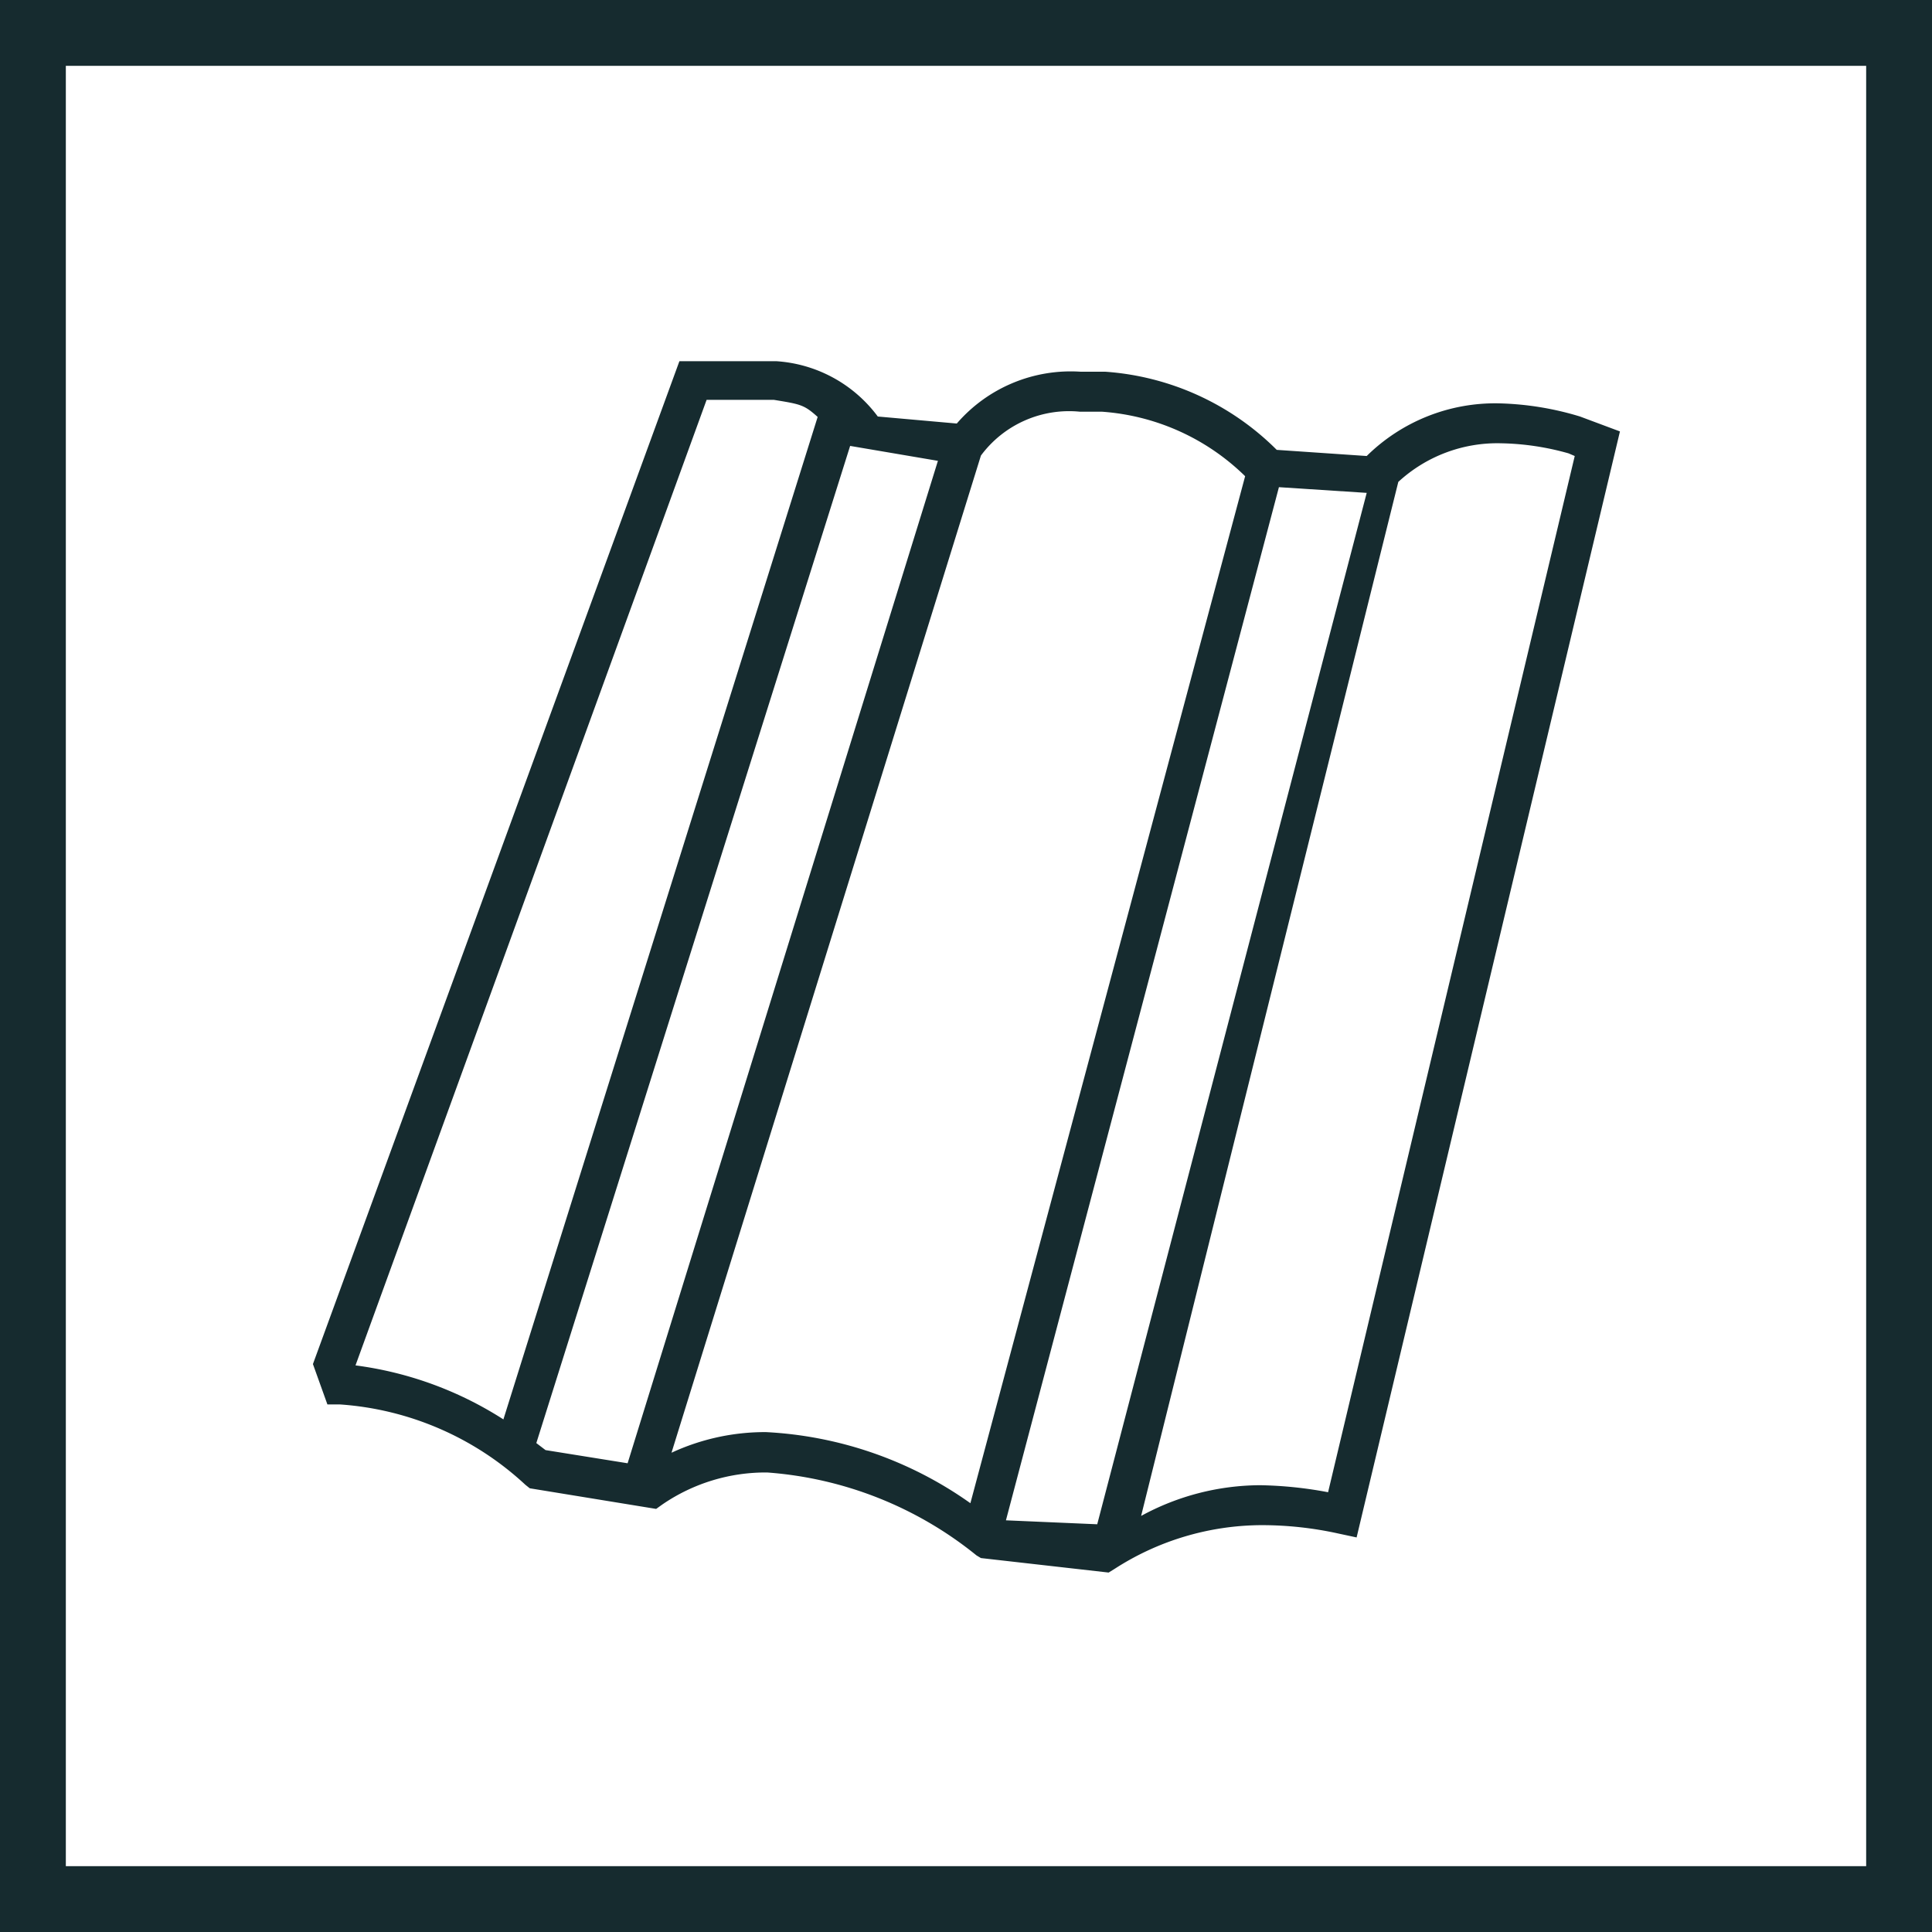
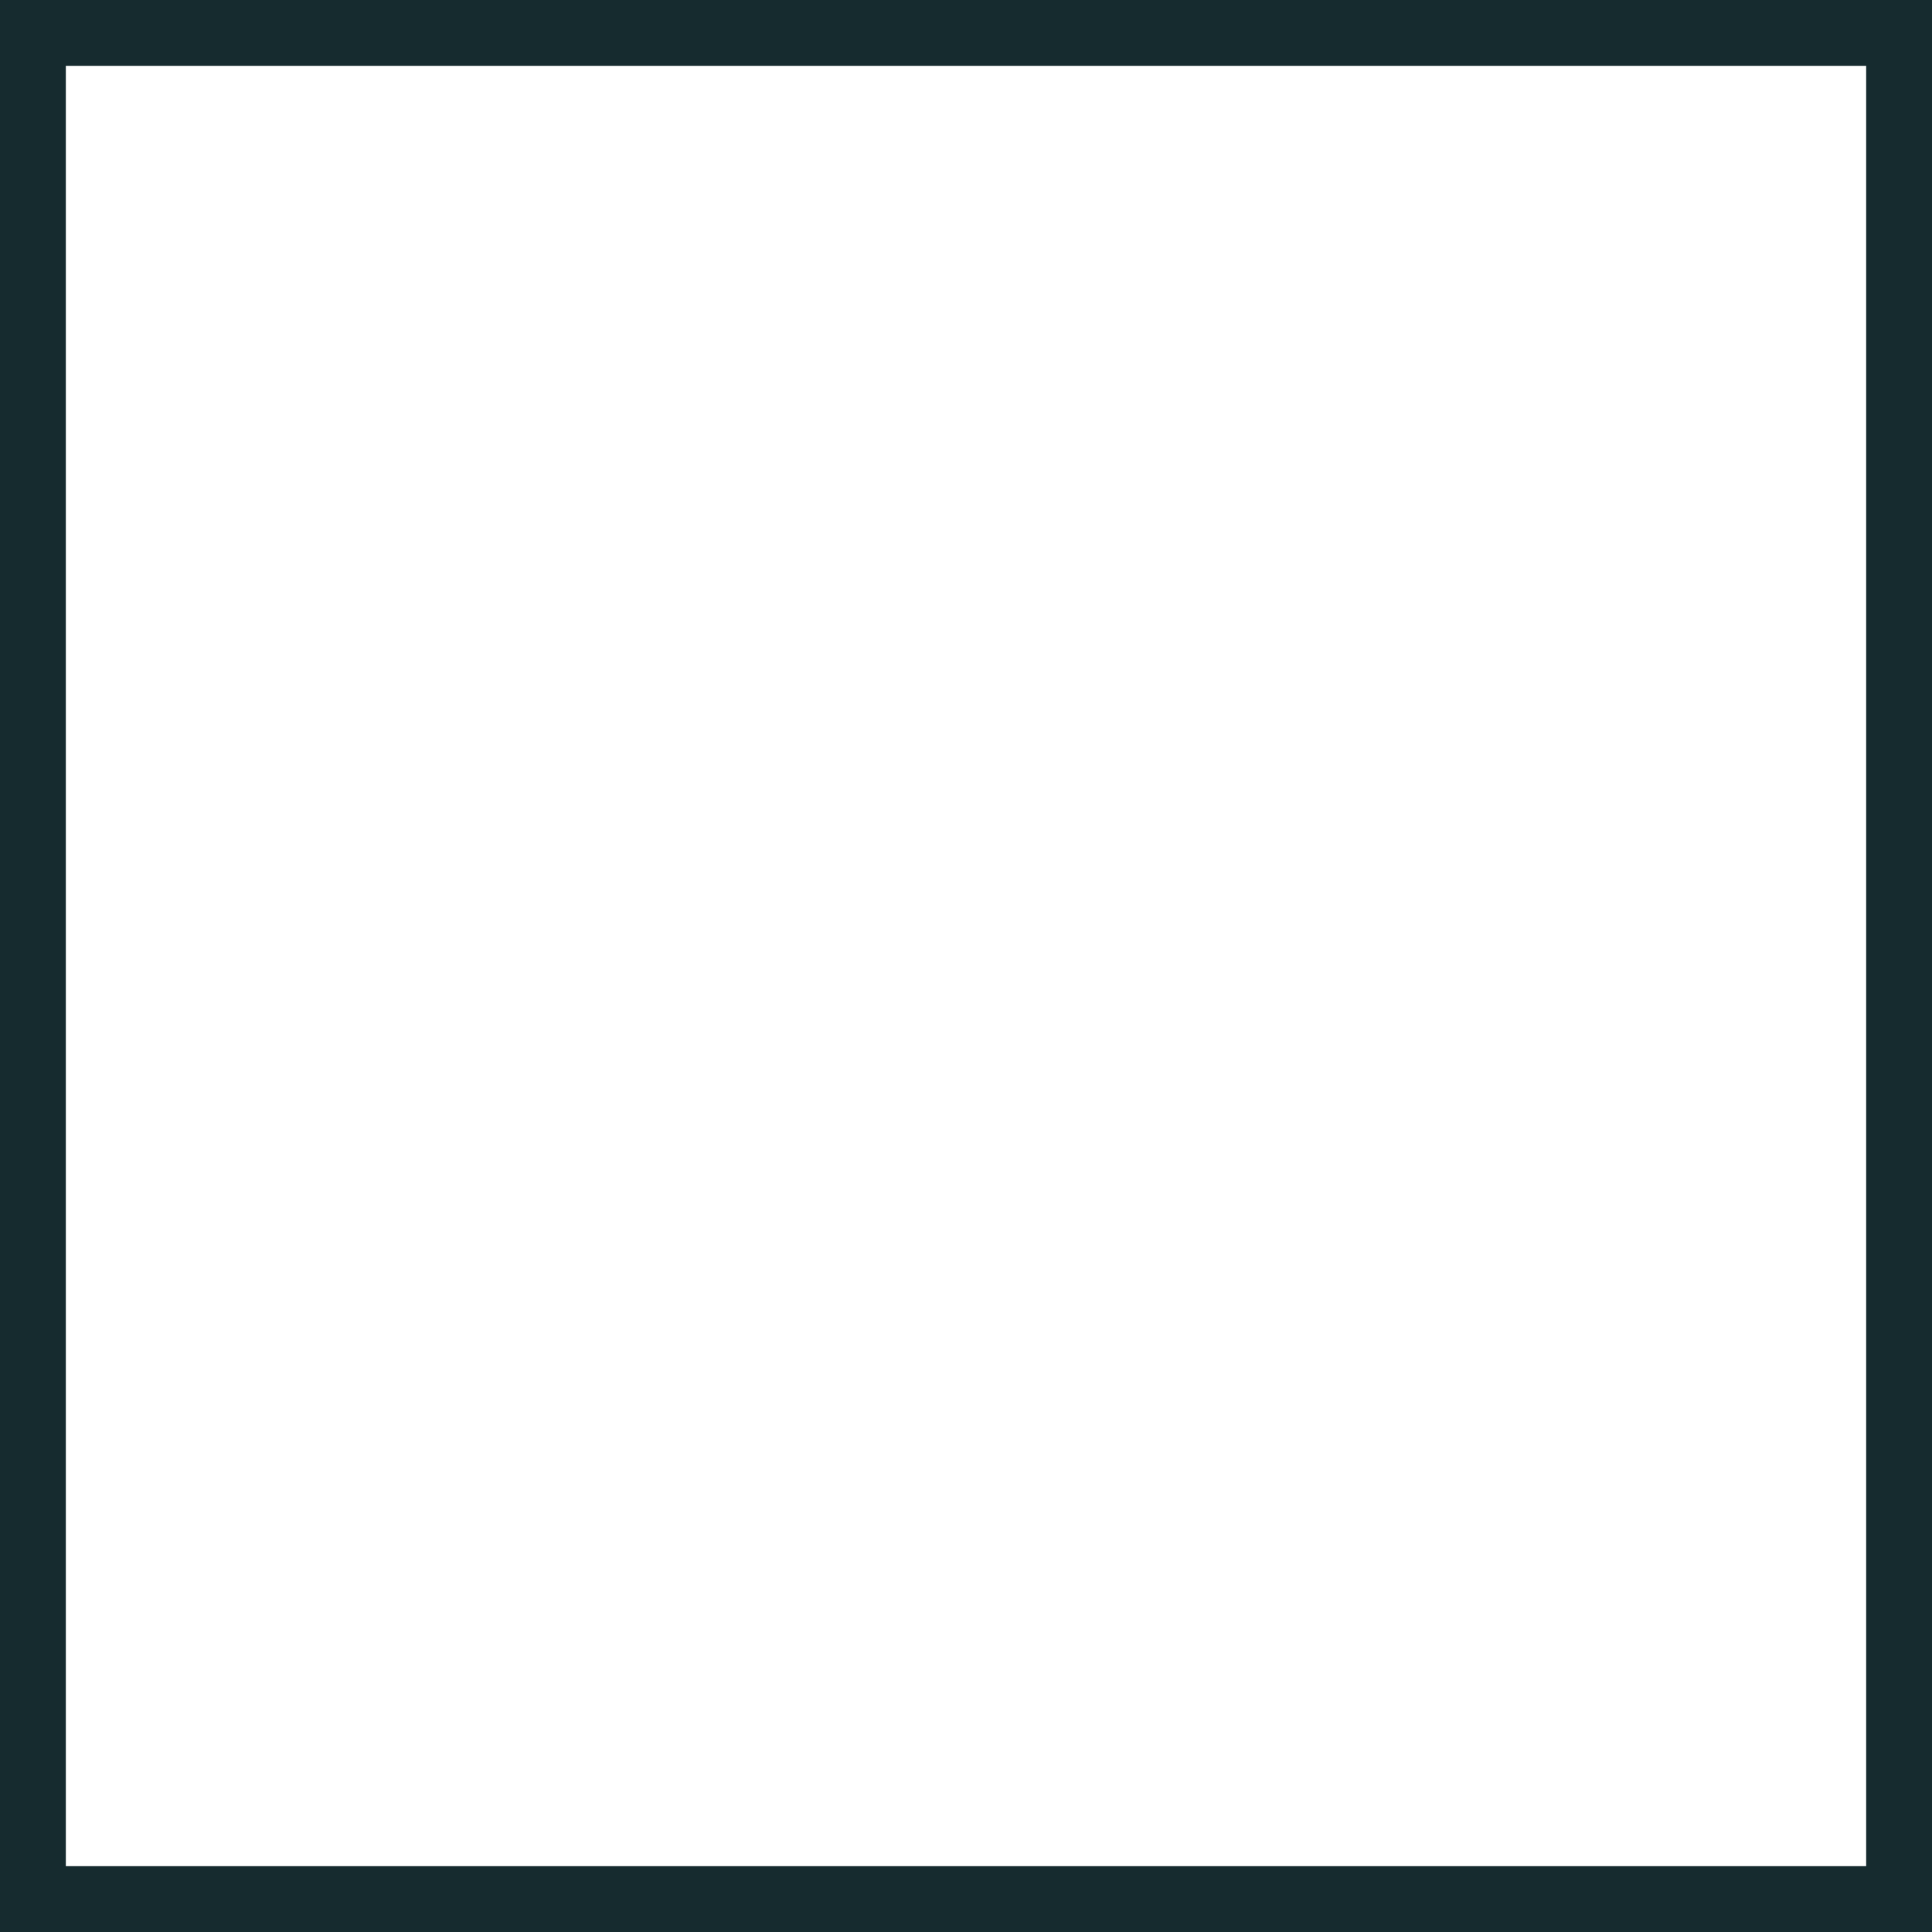
<svg xmlns="http://www.w3.org/2000/svg" viewBox="0 0 44.02 44.02">
  <defs>
    <style>.cls-1{fill:none;stroke:#162b2f;stroke-miterlimit:10;stroke-width:1.5px;}.cls-2{fill:#162b2f;}</style>
  </defs>
  <g id="Layer_2" data-name="Layer 2">
    <g id="Layer_1-2" data-name="Layer 1">
      <rect class="cls-1" x="0.75" y="0.75" width="42.52" height="42.52" />
-       <path class="cls-2" d="M8,31.24l0-.08H8Zm17,3.49,6.14-23.5-2-.13L22.92,34.64ZM14.3,33.34,21.37,10.5l-2-.34L12.22,32.88l.21.16ZM26,34.54a5.7,5.7,0,0,1,2.71-.7,9.06,9.06,0,0,1,1.55.16l5.62-23.61-.14-.06a6,6,0,0,0-1.54-.23,3.33,3.33,0,0,0-2.34.88ZM15.3,33.1a5.07,5.07,0,0,1,2.15-.47,8.81,8.81,0,0,1,4.66,1.62l6.26-23.4A5.18,5.18,0,0,0,25.1,9.38l-.5,0a2.5,2.5,0,0,0-2.25,1l0,0Zm-3.83-.76L18.63,9.5c-.31-.28-.39-.29-1-.39H16.1l-8,22a8.2,8.2,0,0,1,3.4,1.25M17.69,8.23A3.13,3.13,0,0,1,20,9.49l1.8.16a3.43,3.43,0,0,1,2.83-1.18l.56,0a6.13,6.13,0,0,1,3.9,1.78l2.05.14h0a4.17,4.17,0,0,1,3-1.2A6.87,6.87,0,0,1,36,9.49l.91.34-6,25.2-.42-.09a8.11,8.11,0,0,0-1.73-.19,6.21,6.21,0,0,0-3.37,1l-.13.08-2.91-.33-.1-.06a8.56,8.56,0,0,0-4.77-1.89,4.16,4.16,0,0,0-2.39.73l-.14.1-2.88-.47-.1-.08A6.9,6.9,0,0,0,7.75,32H7.46l-.33-.92L15.48,8.23Z" />
    </g>
  </g>
</svg>